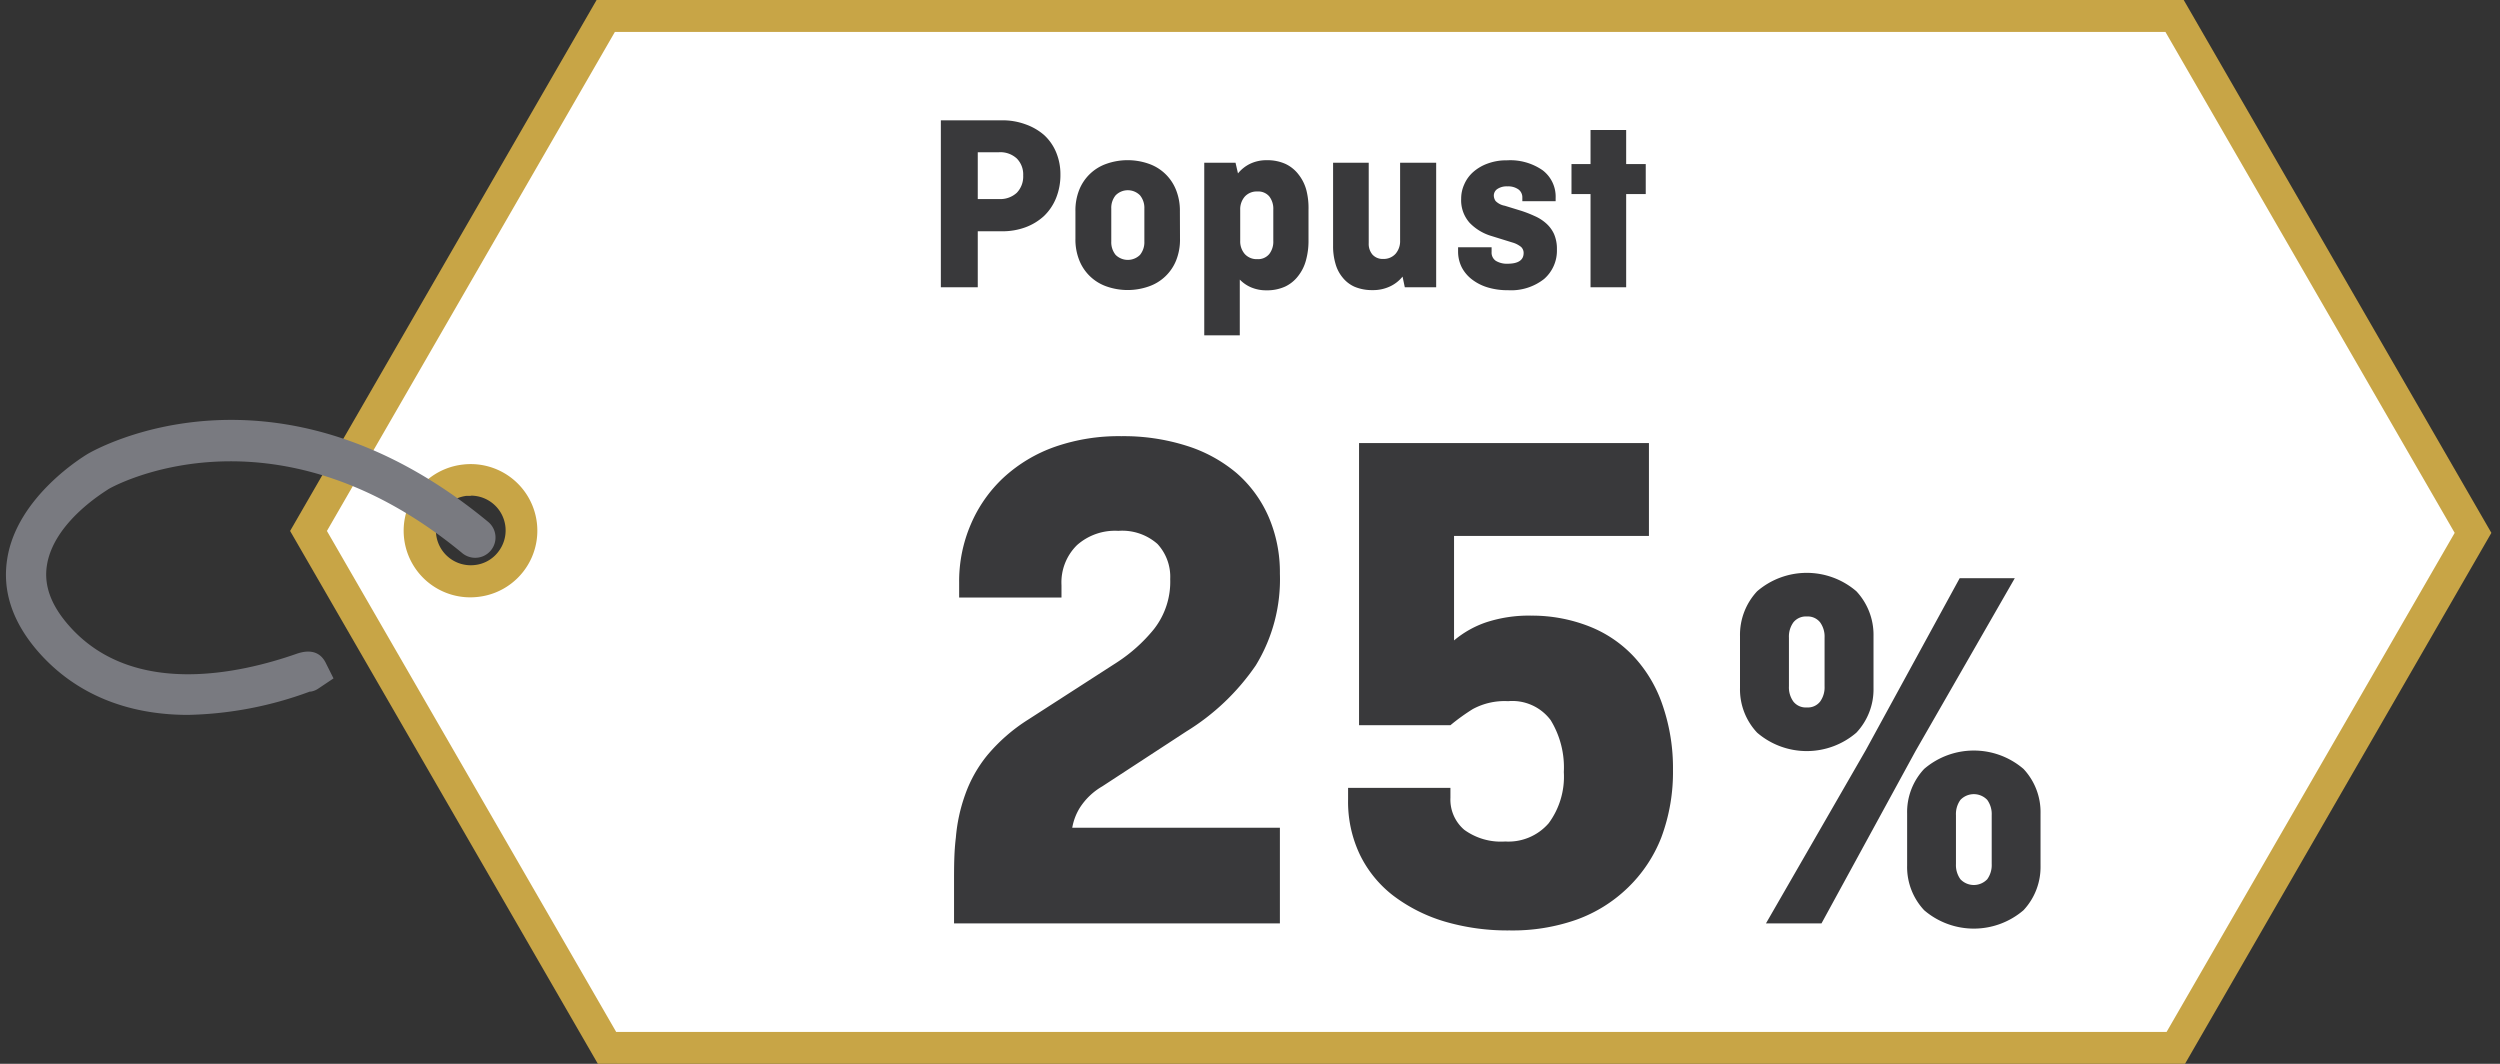
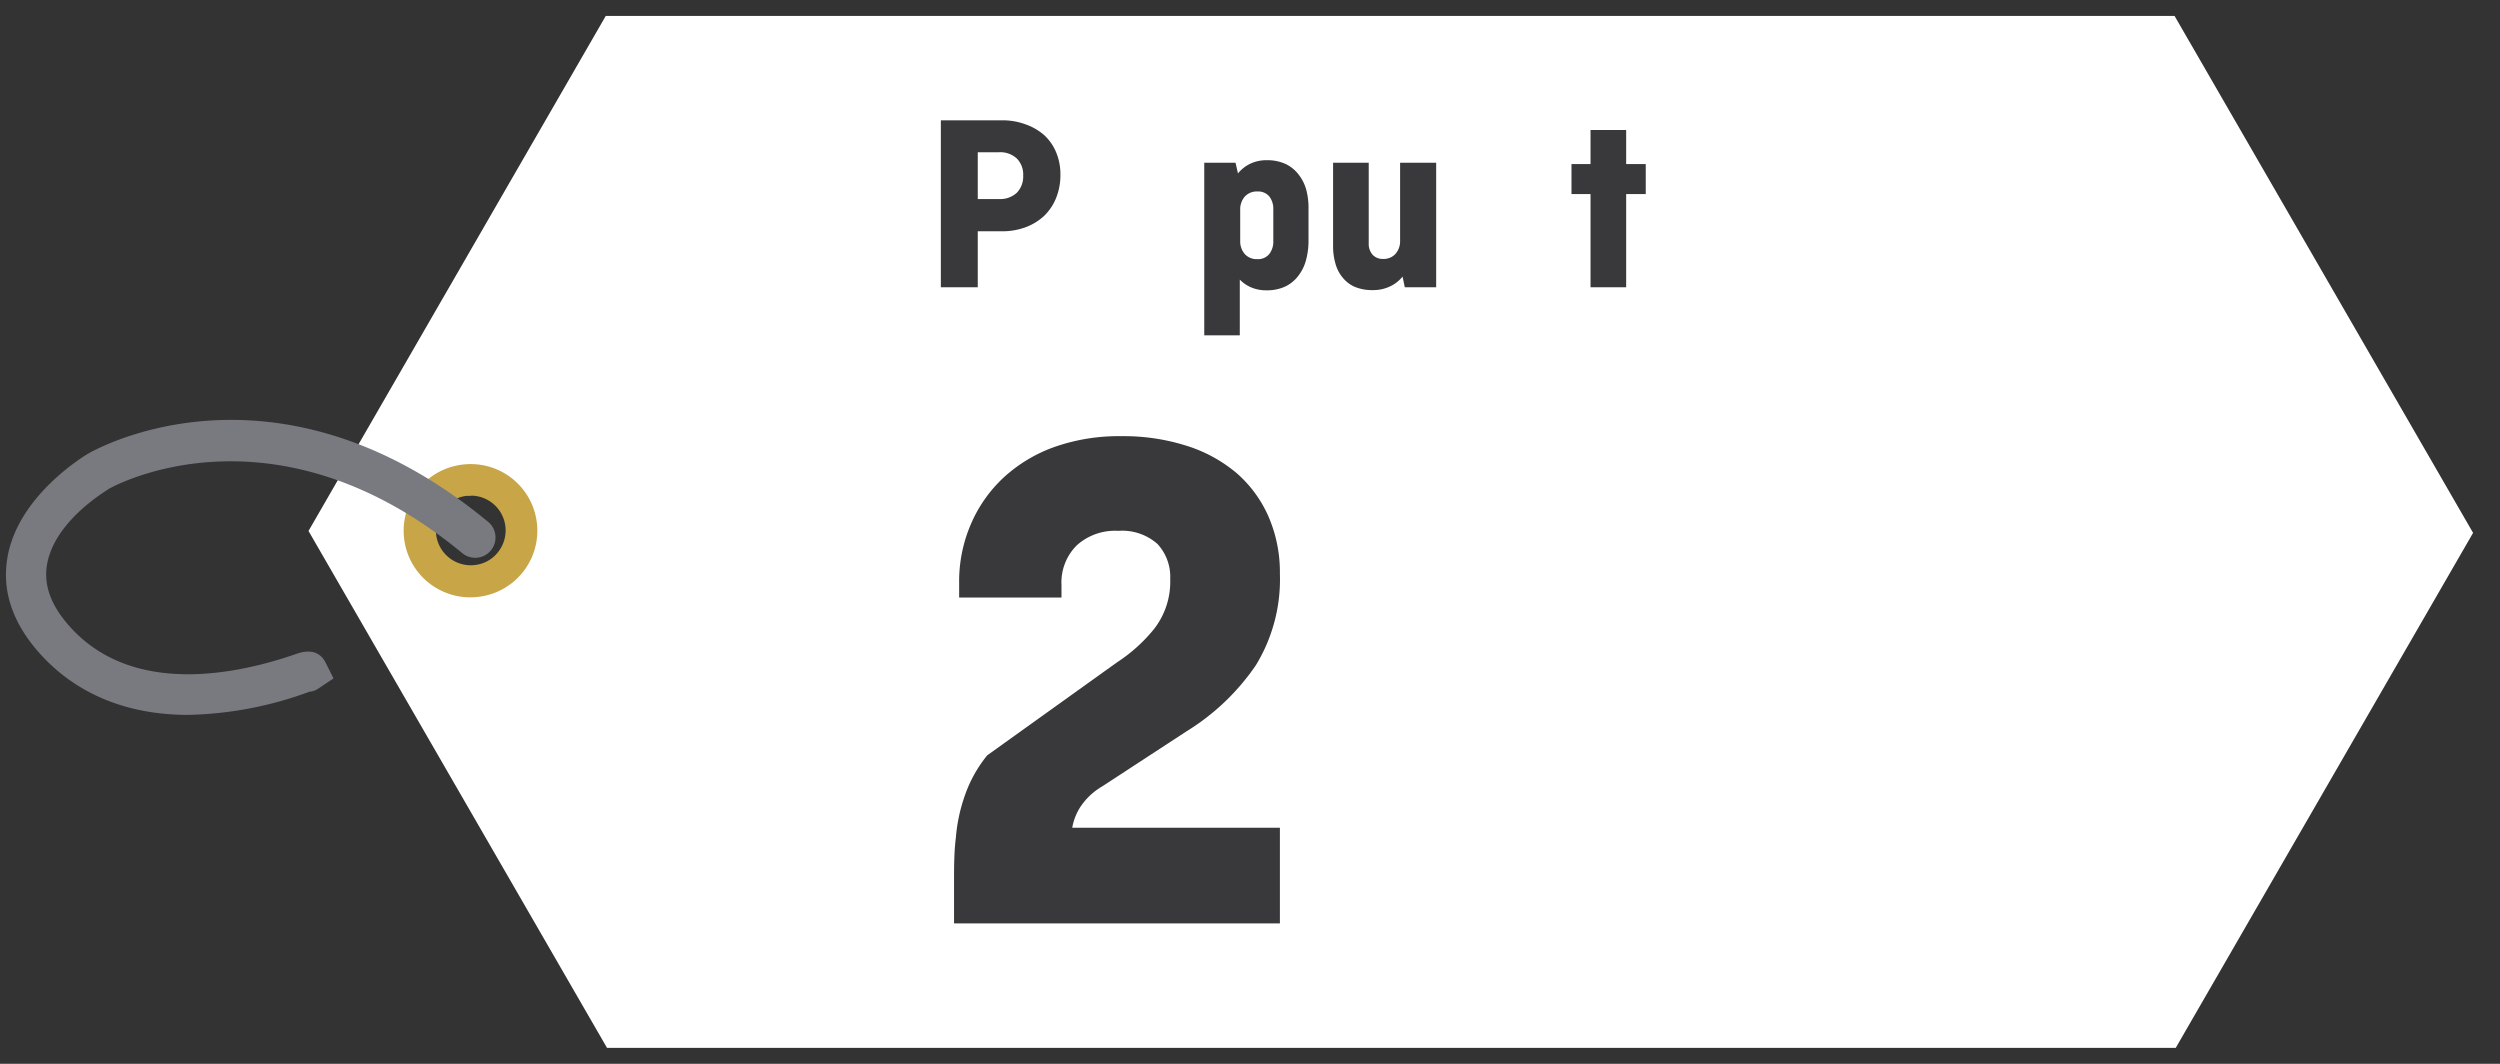
<svg xmlns="http://www.w3.org/2000/svg" id="Layer_1" data-name="Layer 1" viewBox="0 0 235 100">
  <rect x="0" y="0" width="235" height="100" fill="#333333" stroke="none" />
  <defs>
    <style>.cls-1{fill:#fff;}.cls-2{fill:#c8a546;}.cls-3{fill:#797a80;}.cls-4{fill:none;}.cls-5{fill:#39393b;}</style>
  </defs>
  <title>Popust_25_posto</title>
  <path class="cls-1" d="M204.41,1.5H56.94L29,49.91,57.06,98.5H204.52l27.95-48.41Zm-160.15,53a4.66,4.66,0,1,1,4.67-4.66A4.66,4.66,0,0,1,44.26,54.54Z" />
-   <path class="cls-2" d="M205.39,100H56.2L27.27,49.91,56.08,0H205.27l28.92,50.09ZM57.92,97H203.66l27.08-46.91L203.55,3H57.8L30.73,49.91Z" />
  <path class="cls-2" d="M44.26,56.15a6.26,6.26,0,0,1-.76-12.48A6.26,6.26,0,1,1,45,56.1,6.64,6.64,0,0,1,44.26,56.15Zm0-9.54-.41,0a3.27,3.27,0,0,0,.8,6.5,3.19,3.19,0,0,0,2.18-1.23,3.27,3.27,0,0,0-2.57-5.29Z" />
  <path class="cls-3" d="M17.68,67.2c-5.79,0-10.59-2-14-5.84-2.48-2.8-3.49-5.77-3-8.83C1.6,46.62,8,42.82,8.24,42.67c.71-.42,17.7-10.09,37.64,6.38A1.9,1.9,0,1,1,43.46,52c-17.91-14.79-33.15-6.13-33.3-6S5.06,49,4.41,53.14c-.3,1.9.39,3.77,2.1,5.7,5.93,6.71,15.93,4.52,21.36,2.62,1.63-.57,2.38.13,2.73.81l.75,1.5-1.42.95a1.75,1.75,0,0,1-.71.29l-.1,0A34.89,34.89,0,0,1,17.68,67.2Z" />
  <rect class="cls-4" x="0.54" width="233.92" height="100" />
  <path class="cls-5" d="M88.44,11.31h5.74a6.23,6.23,0,0,1,2.2.37,5.39,5.39,0,0,1,1.75,1,4.58,4.58,0,0,1,1.14,1.62,5.36,5.36,0,0,1,.41,2.11,5.8,5.8,0,0,1-.41,2.21,4.85,4.85,0,0,1-1.14,1.69,5.26,5.26,0,0,1-1.75,1.06,6.23,6.23,0,0,1-2.2.37H91.91V27H88.44Zm3.47,3v4.4h2a2.28,2.28,0,0,0,1.67-.59,2.2,2.2,0,0,0,.6-1.63,2.12,2.12,0,0,0-.6-1.59,2.28,2.28,0,0,0-1.67-.59Z" />
-   <path class="cls-5" d="M110.92,22.47a5.23,5.23,0,0,1-.36,2A4.26,4.26,0,0,1,108,26.92a6,6,0,0,1-4,0,4.26,4.26,0,0,1-2.55-2.46,5.23,5.23,0,0,1-.36-2V19.84a5.21,5.21,0,0,1,.36-2A4.26,4.26,0,0,1,104,15.4a6,6,0,0,1,4,0,4.26,4.26,0,0,1,2.55,2.46,5.21,5.21,0,0,1,.36,2Zm-6.46.24a1.88,1.88,0,0,0,.41,1.25,1.63,1.63,0,0,0,2.29,0,1.88,1.88,0,0,0,.41-1.25V19.6a1.85,1.85,0,0,0-.41-1.24,1.61,1.61,0,0,0-2.29,0,1.85,1.85,0,0,0-.41,1.24Z" />
  <path class="cls-5" d="M116.37,16.3a3.38,3.38,0,0,1,1.11-.89,3.54,3.54,0,0,1,1.61-.35,4.11,4.11,0,0,1,1.75.35,3.34,3.34,0,0,1,1.23,1,4.06,4.06,0,0,1,.73,1.47A6.74,6.74,0,0,1,123,19.7v2.92a6.79,6.79,0,0,1-.24,1.85,4.06,4.06,0,0,1-.73,1.47,3.34,3.34,0,0,1-1.23,1,4.11,4.11,0,0,1-1.75.35,3.6,3.6,0,0,1-1.45-.28,3.23,3.23,0,0,1-1.06-.73v5.24h-3.34V15.3h2.94ZM118.19,18a1.51,1.51,0,0,0-1.18.48,1.81,1.81,0,0,0-.43,1.24v2.92a1.81,1.81,0,0,0,.43,1.24,1.51,1.51,0,0,0,1.18.48,1.36,1.36,0,0,0,1.12-.48,1.89,1.89,0,0,0,.38-1.24V19.7a1.89,1.89,0,0,0-.38-1.24A1.36,1.36,0,0,0,118.19,18Z" />
  <path class="cls-5" d="M125.31,15.3h3.35v7.56a1.55,1.55,0,0,0,.35,1.07,1.28,1.28,0,0,0,1,.41,1.5,1.5,0,0,0,1.17-.48,1.81,1.81,0,0,0,.43-1.24V15.3H135V27h-2.95l-.21-1a3.3,3.3,0,0,1-1.15.91,3.7,3.7,0,0,1-1.67.36,4.23,4.23,0,0,1-1.68-.31,3,3,0,0,1-1.14-.88,3.47,3.47,0,0,1-.67-1.31,5.8,5.8,0,0,1-.22-1.66Z" />
-   <path class="cls-5" d="M140.21,23.24v.45a.93.93,0,0,0,.4.83,2,2,0,0,0,1.1.27c1,0,1.51-.34,1.51-1a.77.77,0,0,0-.24-.58,2.33,2.33,0,0,0-.83-.42l-2-.62a4.69,4.69,0,0,1-2-1.22,3.18,3.18,0,0,1-.8-2.27,3.22,3.22,0,0,1,.29-1.35,3.29,3.29,0,0,1,.84-1.16,4.2,4.2,0,0,1,1.37-.8,5.07,5.07,0,0,1,1.8-.3A5.34,5.34,0,0,1,145,16a3.11,3.11,0,0,1,1.23,2.62v.29H143.1v-.34a.92.92,0,0,0-.36-.76,1.66,1.66,0,0,0-1.05-.29,1.56,1.56,0,0,0-.93.24.74.74,0,0,0-.34.65.93.93,0,0,0,.17.49,1.62,1.62,0,0,0,.86.44l1.56.48a11.17,11.17,0,0,1,1.25.49,4,4,0,0,1,1.08.69,3,3,0,0,1,.74,1,3.48,3.48,0,0,1,.27,1.45,3.53,3.53,0,0,1-1.2,2.77,5,5,0,0,1-3.39,1.06,6.46,6.46,0,0,1-1.87-.25,4.55,4.55,0,0,1-1.48-.73,3.45,3.45,0,0,1-1-1.16,3.3,3.3,0,0,1-.35-1.52v-.38Z" />
  <path class="cls-5" d="M147.72,15.42h1.79v-3.2h3.35v3.2h1.84v2.82h-1.84V27h-3.35V18.24h-1.79Z" />
-   <path class="cls-5" d="M89.68,83c0-1.47,0-2.89.17-4.26a15.76,15.76,0,0,1,.86-4A12.38,12.38,0,0,1,92.8,71a16.42,16.42,0,0,1,3.82-3.34L105,62.26a15,15,0,0,0,3.47-3.12A7.22,7.22,0,0,0,110,54.43a4.55,4.55,0,0,0-1.2-3.3,5,5,0,0,0-3.68-1.23,5.37,5.37,0,0,0-3.88,1.34A4.91,4.91,0,0,0,99.78,55v1.17H90.16V54.77a13.53,13.53,0,0,1,1.1-5.49,12.9,12.9,0,0,1,3.09-4.4A14,14,0,0,1,99.16,42a18.25,18.25,0,0,1,6.25-1,19.57,19.57,0,0,1,6.12.9,13.56,13.56,0,0,1,4.71,2.57,11.57,11.57,0,0,1,3,4.09,13.12,13.12,0,0,1,1.07,5.36,15.49,15.49,0,0,1-2.27,8.63,21.59,21.59,0,0,1-6.53,6.21l-7.9,5.16a6.19,6.19,0,0,0-2.1,2,5.29,5.29,0,0,0-.72,1.89h19.52V86.8H89.68Z" />
-   <path class="cls-5" d="M155,50.38H136.68V60.2a9.39,9.39,0,0,1,2.95-1.68,12.86,12.86,0,0,1,4.33-.65,14.66,14.66,0,0,1,5.4,1,11.49,11.49,0,0,1,4.19,2.82,12.64,12.64,0,0,1,2.71,4.53,18.11,18.11,0,0,1,1,6.12,17.54,17.54,0,0,1-1.1,6.39A13.25,13.25,0,0,1,153,83.46a13.48,13.48,0,0,1-4.84,3,18.07,18.07,0,0,1-6.26,1,20.92,20.92,0,0,1-6.15-.85,15.13,15.13,0,0,1-4.81-2.44,10.84,10.84,0,0,1-3.12-3.85,11.57,11.57,0,0,1-1.1-5.16v-1.1h9.62V75a3.73,3.73,0,0,0,1.3,3,5.85,5.85,0,0,0,3.85,1.1,5,5,0,0,0,4.09-1.72A7.37,7.37,0,0,0,147,72.57a8.51,8.51,0,0,0-1.24-4.88,4.5,4.5,0,0,0-4-1.78,6.27,6.27,0,0,0-3.33.75,19.26,19.26,0,0,0-2.09,1.51h-8.59V41.65H155Z" />
-   <path class="cls-5" d="M176.11,64.67a5.94,5.94,0,0,1-1.61,4.2,7.15,7.15,0,0,1-9.33,0,5.94,5.94,0,0,1-1.61-4.2V59.78a6,6,0,0,1,1.61-4.2,7.15,7.15,0,0,1,9.33,0,6,6,0,0,1,1.61,4.2Zm8.1-10.32h5.18L180.06,70.6l-8.84,16.2H166l9.39-16.3ZM168.16,64.52a2.27,2.27,0,0,0,.42,1.43,1.48,1.48,0,0,0,1.26.55,1.46,1.46,0,0,0,1.25-.55,2.27,2.27,0,0,0,.42-1.43V59.93a2.27,2.27,0,0,0-.42-1.43,1.48,1.48,0,0,0-1.25-.55,1.5,1.5,0,0,0-1.26.55,2.27,2.27,0,0,0-.42,1.43Zm23.65,16.84a5.94,5.94,0,0,1-1.6,4.2,7.17,7.17,0,0,1-9.34,0,5.94,5.94,0,0,1-1.6-4.2V76.47a5.93,5.93,0,0,1,1.6-4.19,7.17,7.17,0,0,1,9.34,0,5.93,5.93,0,0,1,1.6,4.19Zm-7.95-.14a2.27,2.27,0,0,0,.42,1.43,1.74,1.74,0,0,0,2.52,0,2.27,2.27,0,0,0,.42-1.43v-4.6a2.27,2.27,0,0,0-.42-1.43,1.74,1.74,0,0,0-2.52,0,2.27,2.27,0,0,0-.42,1.43Z" />
+   <path class="cls-5" d="M89.68,83c0-1.47,0-2.89.17-4.26a15.76,15.76,0,0,1,.86-4A12.38,12.38,0,0,1,92.8,71L105,62.26a15,15,0,0,0,3.47-3.12A7.22,7.22,0,0,0,110,54.43a4.55,4.55,0,0,0-1.2-3.3,5,5,0,0,0-3.68-1.23,5.37,5.37,0,0,0-3.88,1.34A4.91,4.91,0,0,0,99.78,55v1.17H90.16V54.77a13.53,13.53,0,0,1,1.1-5.49,12.9,12.9,0,0,1,3.09-4.4A14,14,0,0,1,99.16,42a18.25,18.25,0,0,1,6.25-1,19.57,19.57,0,0,1,6.12.9,13.56,13.56,0,0,1,4.71,2.57,11.57,11.57,0,0,1,3,4.09,13.12,13.12,0,0,1,1.07,5.36,15.49,15.49,0,0,1-2.27,8.63,21.59,21.59,0,0,1-6.53,6.21l-7.9,5.16a6.19,6.19,0,0,0-2.1,2,5.29,5.29,0,0,0-.72,1.89h19.52V86.8H89.68Z" />
</svg>